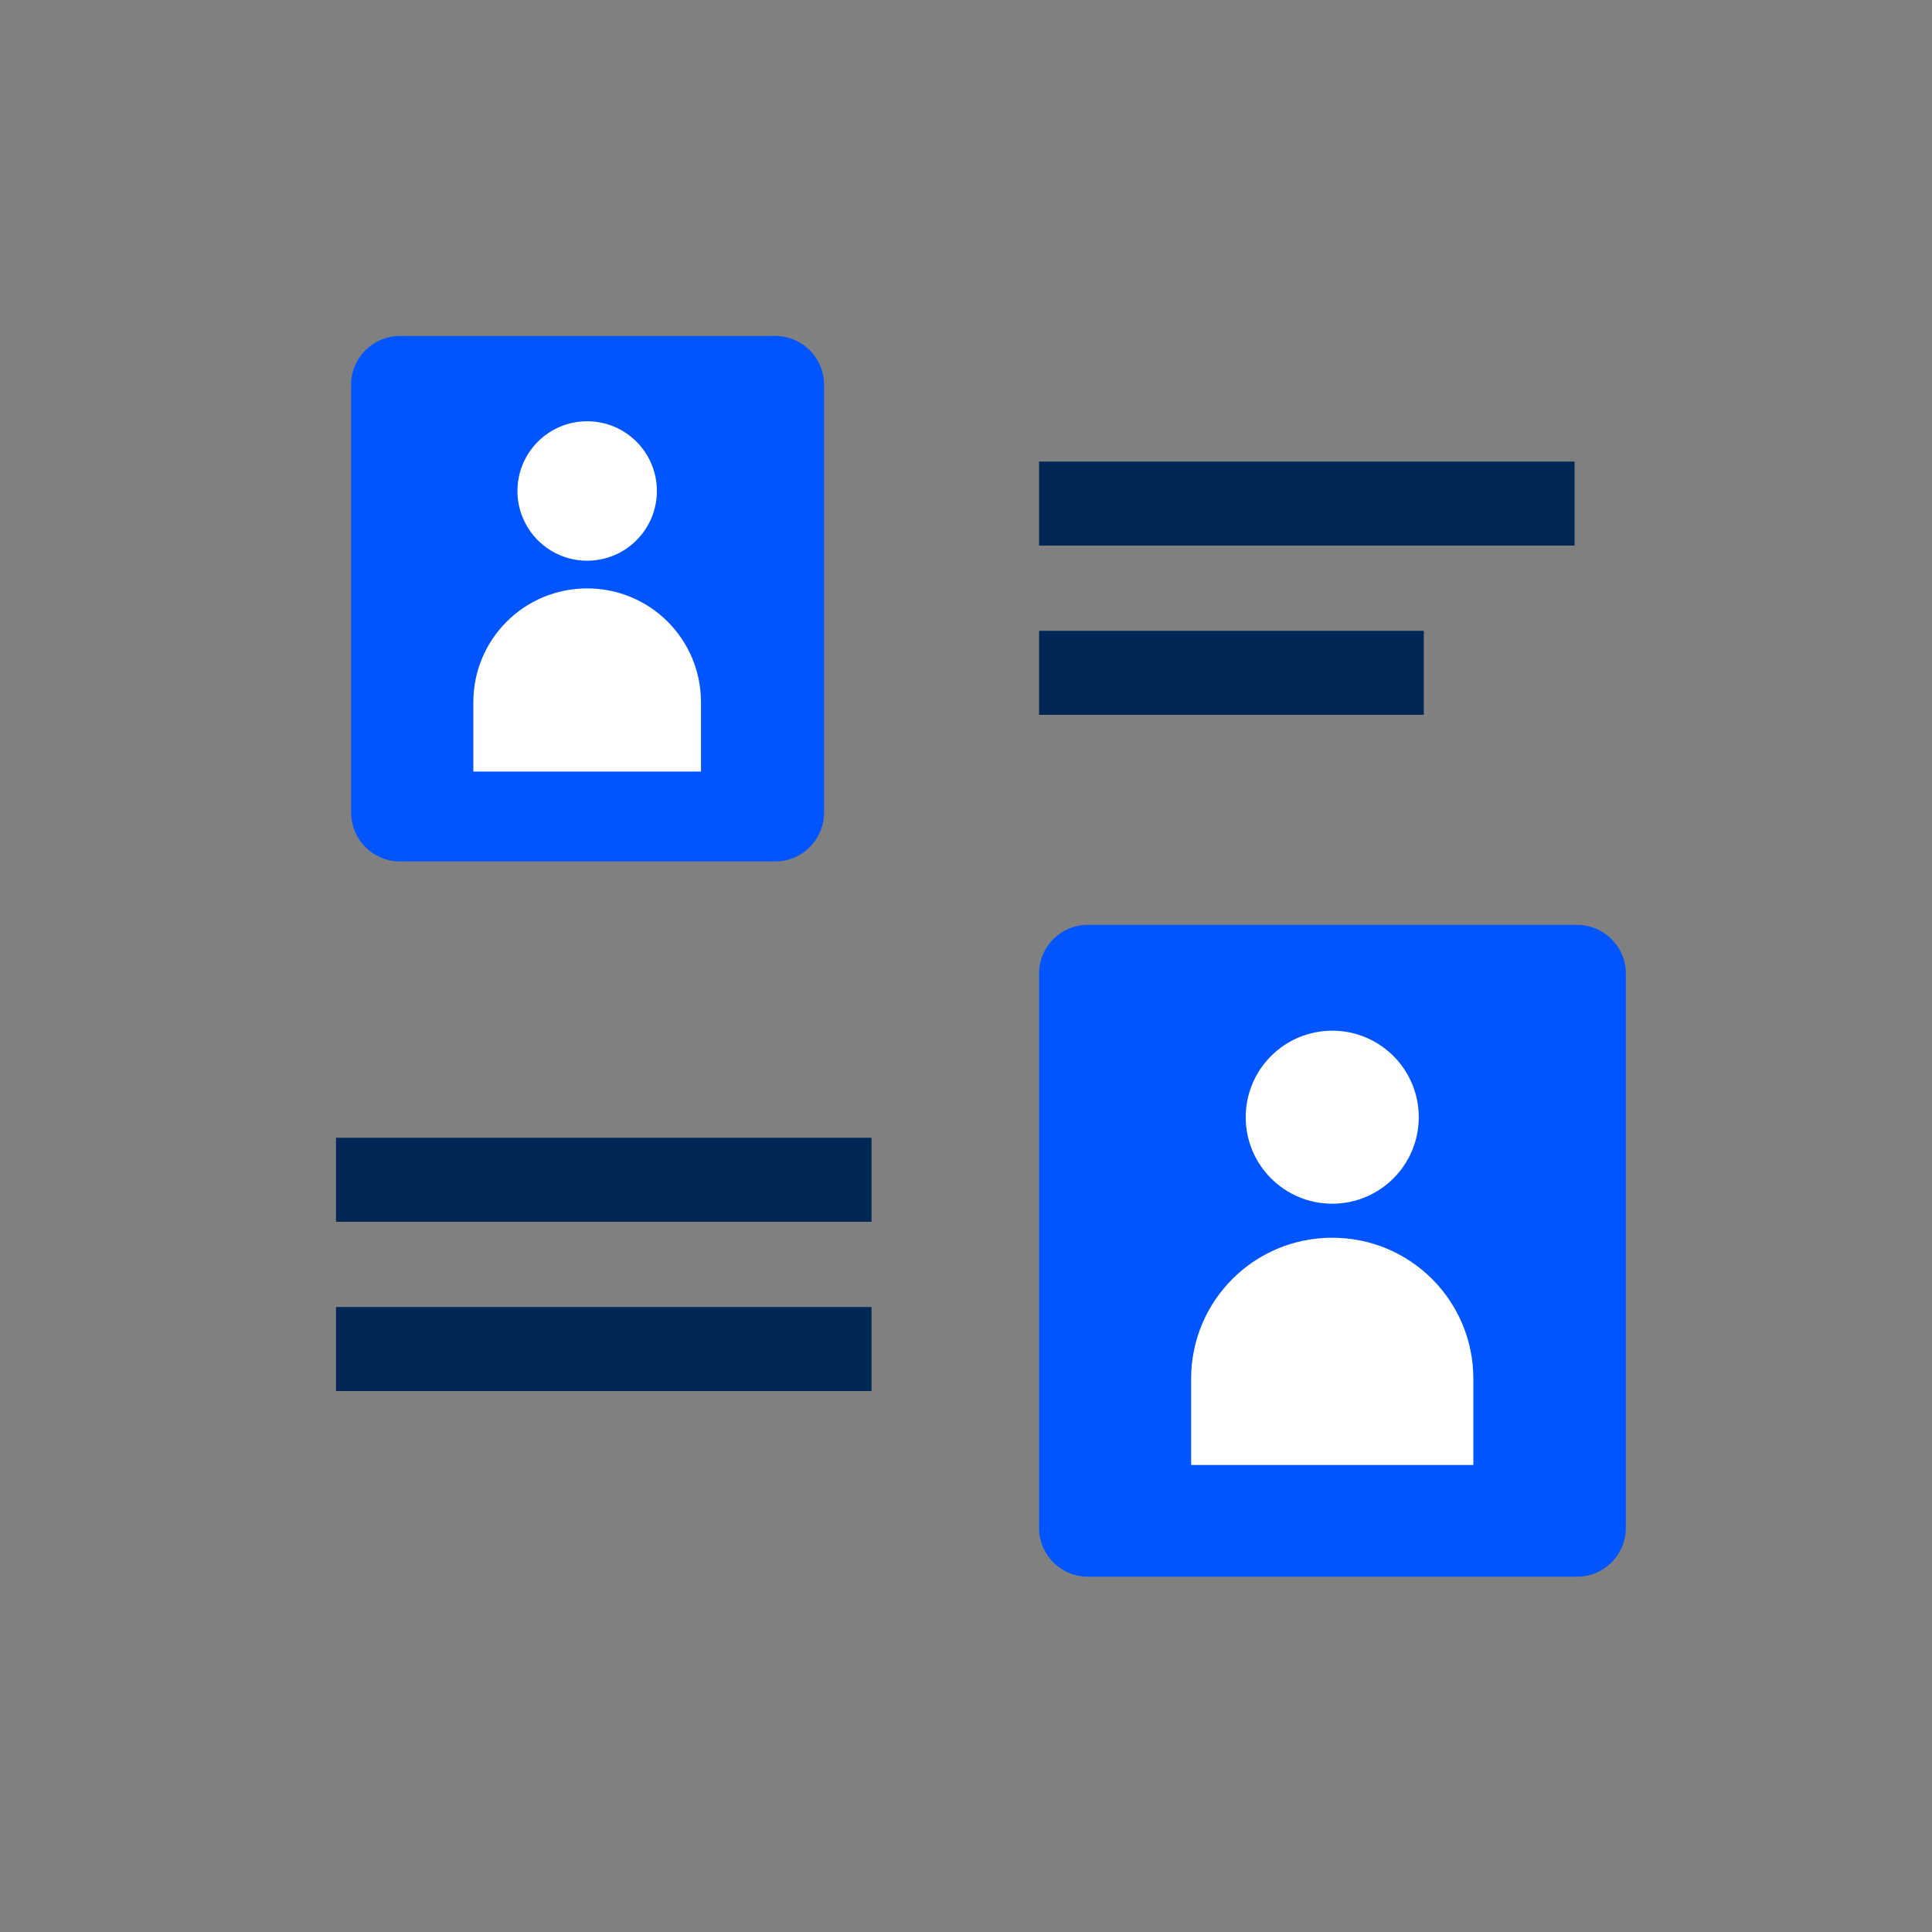
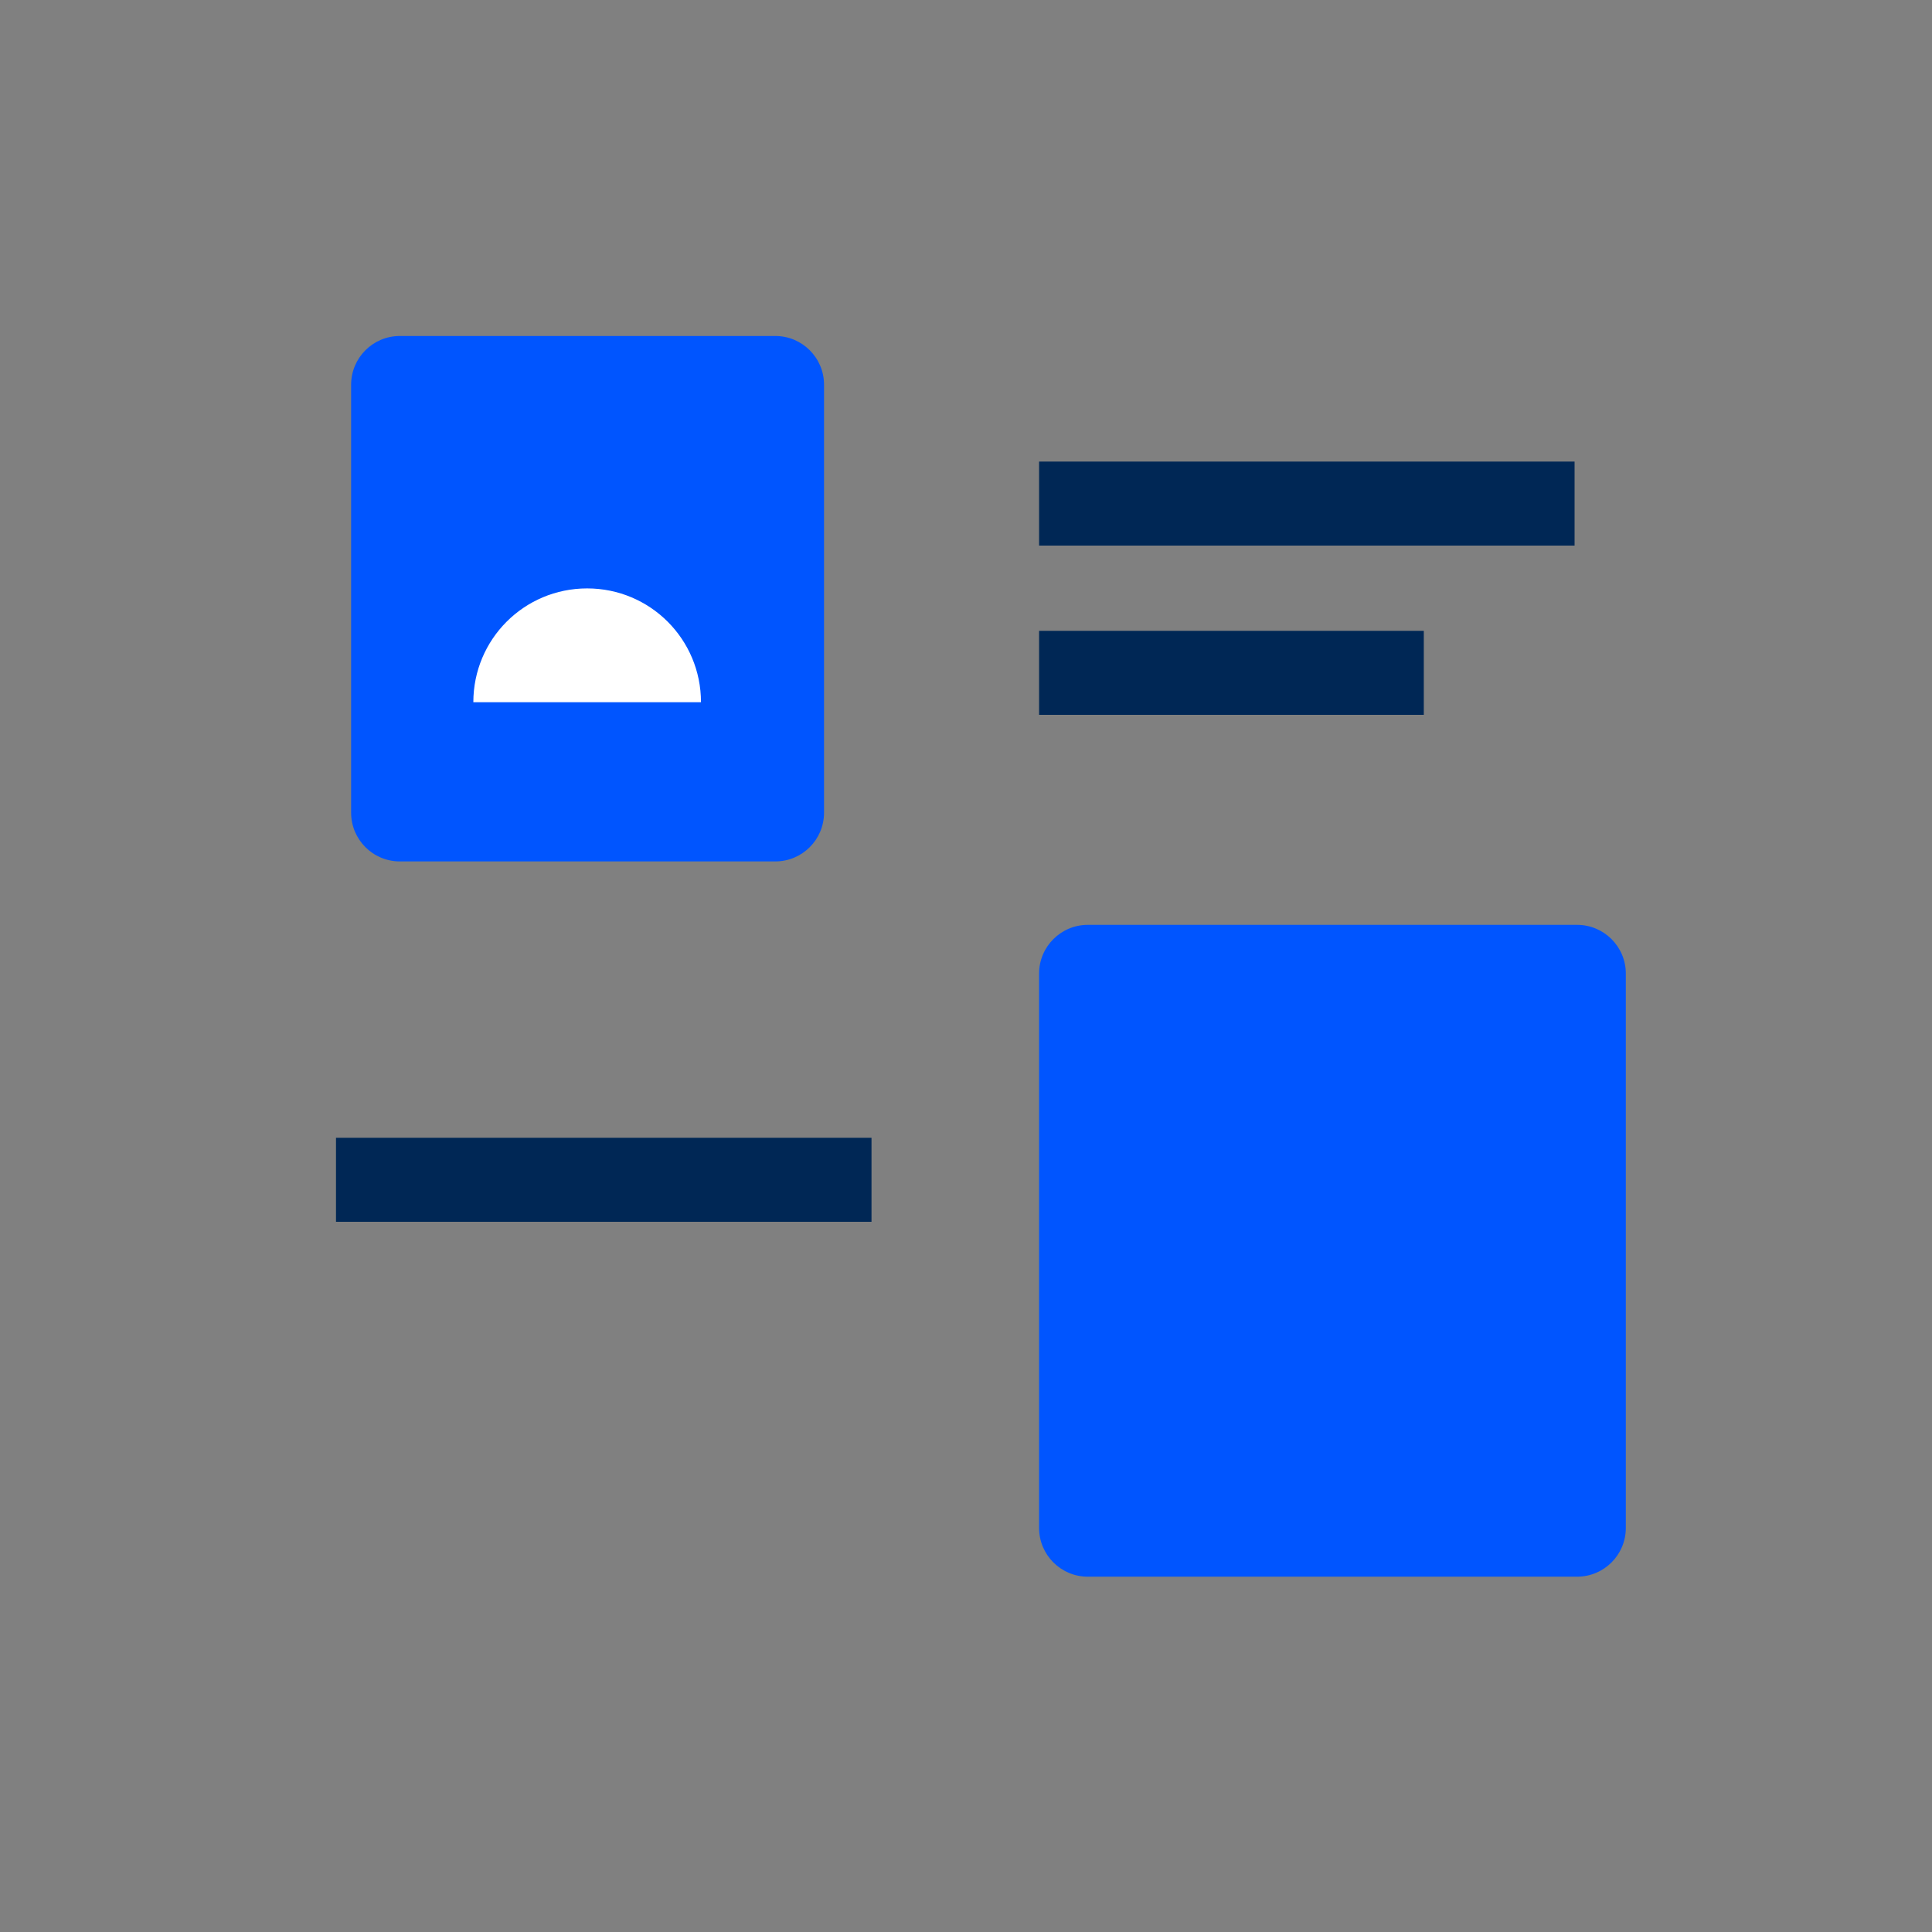
<svg xmlns="http://www.w3.org/2000/svg" width="100" height="100" viewBox="0 0 100 100" fill="none">
  <rect x="0" y="0" width="100" height="100" fill="#808080" stroke="none" />
  <g clip-path="url(#clip0_702_5)">
    <path d="M40.13 17.391H20.696C19.303 17.391 18.174 18.52 18.174 19.913V42.065C18.174 43.458 19.303 44.587 20.696 44.587H40.13C41.523 44.587 42.652 43.458 42.652 42.065V19.913C42.652 18.52 41.523 17.391 40.13 17.391Z" fill="#0055FF" />
-     <path d="M30.391 29.022C32.384 29.022 34 27.406 34 25.413C34 23.42 32.384 21.804 30.391 21.804C28.398 21.804 26.783 23.42 26.783 25.413C26.783 27.406 28.398 29.022 30.391 29.022Z" fill="white" />
-     <path d="M36.283 36.348C36.283 33.087 33.652 30.456 30.391 30.456C27.13 30.456 24.5 33.087 24.5 36.348V39.935H36.283V36.348Z" fill="white" />
+     <path d="M36.283 36.348C36.283 33.087 33.652 30.456 30.391 30.456C27.13 30.456 24.5 33.087 24.5 36.348H36.283V36.348Z" fill="white" />
    <path d="M81.63 47.87H56.304C54.912 47.87 53.783 48.999 53.783 50.391V79.087C53.783 80.48 54.912 81.609 56.304 81.609H81.63C83.023 81.609 84.152 80.48 84.152 79.087V50.391C84.152 48.999 83.023 47.87 81.63 47.87Z" fill="#0055FF" />
-     <path d="M68.957 62.304C71.43 62.304 73.435 60.299 73.435 57.826C73.435 55.353 71.43 53.348 68.957 53.348C66.483 53.348 64.478 55.353 64.478 57.826C64.478 60.299 66.483 62.304 68.957 62.304Z" fill="white" />
-     <path d="M76.261 71.37C76.261 67.326 73 64.065 68.957 64.065C64.913 64.065 61.652 67.326 61.652 71.37V75.826H76.261V71.37Z" fill="white" />
    <path d="M53.783 26.065H81.5" stroke="#002755" stroke-width="4.348" stroke-miterlimit="10" />
    <path d="M53.783 34.826H73.696" stroke="#002755" stroke-width="4.348" stroke-miterlimit="10" />
    <path d="M17.391 61.065H45.109" stroke="#002755" stroke-width="4.348" stroke-miterlimit="10" />
-     <path d="M17.391 69.826H45.109" stroke="#002755" stroke-width="4.348" stroke-miterlimit="10" />
  </g>
  <defs>
    <clipPath id="clip0_702_5">
      <rect width="66.761" height="64.217" fill="white" transform="translate(17.391 17.391)" />
    </clipPath>
  </defs>
</svg>